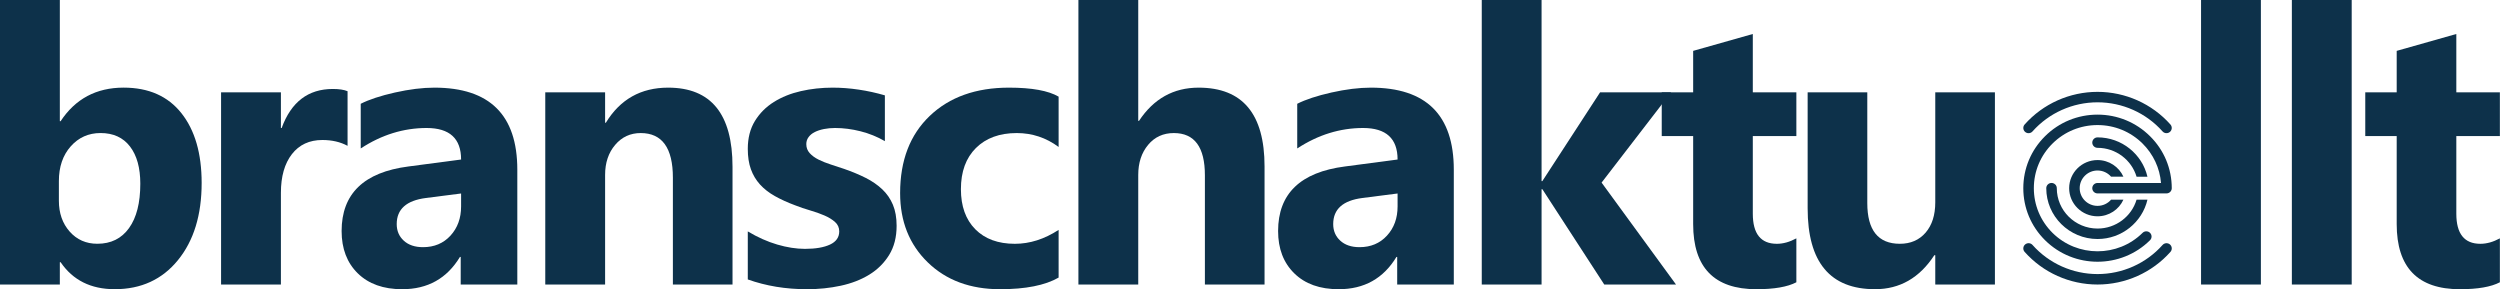
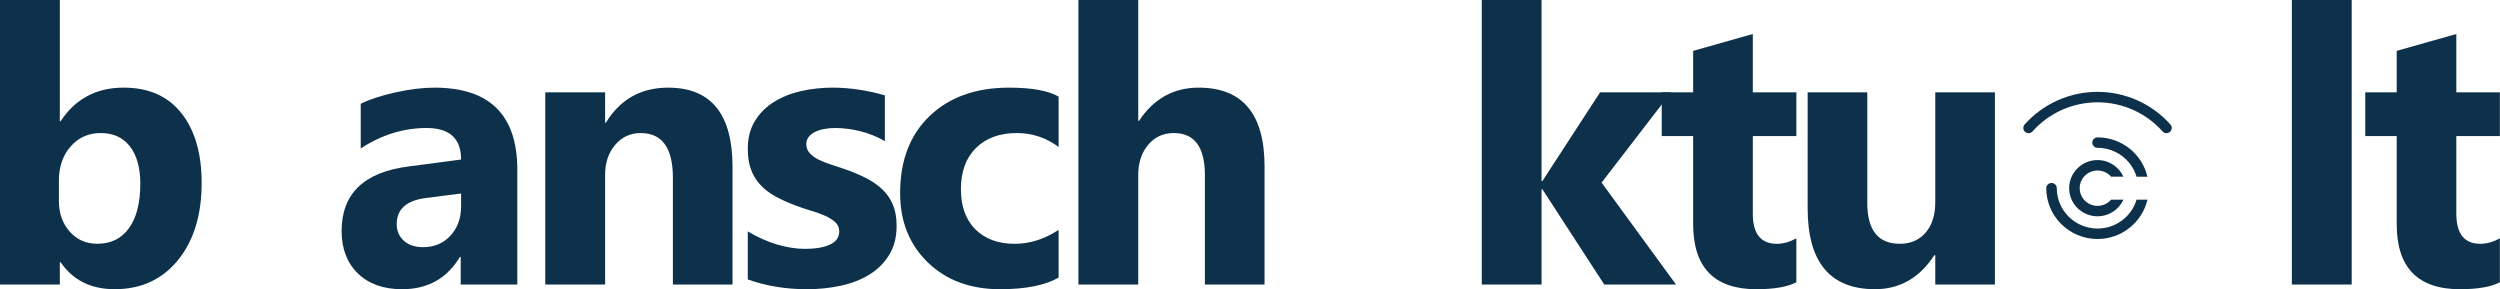
<svg xmlns="http://www.w3.org/2000/svg" width="121" height="14" viewBox="0 0 121 14" fill="none">
  <g clip-path="url(#clip0_807_521)">
    <path d="M2.85 8.765V9.718C2.85 10.318 3.024 10.814 3.372 11.208C3.721 11.602 4.167 11.798 4.71 11.798C5.37 11.798 5.882 11.546 6.245 11.04C6.609 10.534 6.791 9.818 6.791 8.892C6.791 8.123 6.624 7.522 6.291 7.089C5.958 6.656 5.483 6.439 4.866 6.439C4.286 6.439 3.805 6.654 3.423 7.084C3.041 7.514 2.85 8.074 2.85 8.765ZM2.933 12.689H2.896V13.77H0V-0.001H2.896V5.867H2.933C3.647 4.783 4.665 4.241 5.984 4.241C7.194 4.241 8.125 4.653 8.779 5.476C9.433 6.3 9.76 7.426 9.76 8.855C9.76 10.406 9.378 11.65 8.614 12.589C7.851 13.527 6.83 13.997 5.553 13.997C4.399 13.997 3.525 13.561 2.933 12.689" fill="#0D314A" />
-     <path d="M16.822 7.058C16.474 6.87 16.067 6.776 15.603 6.776C14.974 6.776 14.482 7.005 14.127 7.462C13.773 7.919 13.596 8.542 13.596 9.329V13.771H10.7V4.469H13.596V6.195H13.633C14.091 4.936 14.916 4.306 16.107 4.306C16.412 4.306 16.651 4.342 16.822 4.415V7.058V7.058Z" fill="#0D314A" />
    <path d="M22.317 9.992V9.365L20.612 9.583C19.671 9.704 19.201 10.125 19.201 10.846C19.201 11.173 19.315 11.441 19.544 11.65C19.773 11.859 20.084 11.963 20.474 11.963C21.018 11.963 21.461 11.777 21.803 11.405C22.145 11.032 22.317 10.561 22.317 9.992ZM25.038 13.771H22.298V12.435H22.262C21.632 13.477 20.701 13.998 19.466 13.998C18.556 13.998 17.84 13.742 17.317 13.23C16.795 12.719 16.534 12.036 16.534 11.182C16.534 9.377 17.612 8.336 19.769 8.057L22.317 7.721C22.317 6.704 21.761 6.195 20.649 6.195C19.531 6.195 18.468 6.525 17.459 7.185V5.023C17.863 4.818 18.414 4.636 19.114 4.478C19.813 4.321 20.45 4.242 21.024 4.242C23.7 4.242 25.038 5.565 25.038 8.212V13.771Z" fill="#0D314A" />
    <path d="M35.454 13.771H32.568V8.602C32.568 7.161 32.048 6.44 31.01 6.44C30.509 6.44 30.096 6.631 29.773 7.013C29.449 7.394 29.287 7.879 29.287 8.466V13.771H26.391V4.469H29.287V5.941H29.323C30.014 4.808 31.019 4.242 32.339 4.242C34.416 4.242 35.454 5.52 35.454 8.075V13.771V13.771Z" fill="#0D314A" />
    <path d="M36.193 13.525V11.2C36.669 11.485 37.144 11.697 37.618 11.836C38.091 11.975 38.539 12.045 38.961 12.045C39.474 12.045 39.878 11.975 40.175 11.836C40.471 11.697 40.619 11.485 40.619 11.2C40.619 11.018 40.552 10.867 40.417 10.746C40.283 10.625 40.111 10.519 39.9 10.428C39.689 10.337 39.458 10.255 39.208 10.183C38.957 10.11 38.716 10.028 38.484 9.937C38.111 9.798 37.783 9.648 37.499 9.488C37.215 9.328 36.976 9.141 36.784 8.929C36.592 8.717 36.445 8.472 36.344 8.193C36.243 7.915 36.193 7.585 36.193 7.203C36.193 6.683 36.307 6.235 36.536 5.859C36.766 5.484 37.071 5.176 37.453 4.937C37.835 4.698 38.272 4.522 38.763 4.41C39.255 4.298 39.767 4.242 40.298 4.242C40.714 4.242 41.135 4.274 41.563 4.338C41.991 4.401 42.412 4.494 42.828 4.615V6.831C42.461 6.619 42.069 6.46 41.65 6.354C41.232 6.248 40.821 6.195 40.417 6.195C40.228 6.195 40.049 6.212 39.881 6.245C39.713 6.278 39.565 6.327 39.437 6.39C39.309 6.454 39.208 6.536 39.135 6.636C39.061 6.736 39.025 6.849 39.025 6.976C39.025 7.146 39.08 7.291 39.19 7.412C39.3 7.534 39.443 7.638 39.62 7.726C39.797 7.814 39.994 7.892 40.211 7.962C40.428 8.032 40.644 8.103 40.857 8.175C41.242 8.309 41.59 8.454 41.902 8.611C42.214 8.769 42.481 8.954 42.704 9.165C42.927 9.377 43.098 9.626 43.217 9.91C43.336 10.195 43.396 10.534 43.396 10.928C43.396 11.479 43.275 11.95 43.034 12.34C42.792 12.731 42.472 13.049 42.072 13.294C41.672 13.539 41.21 13.718 40.688 13.83C40.166 13.942 39.623 13.998 39.061 13.998C38.029 13.998 37.073 13.84 36.193 13.525Z" fill="#0D314A" />
    <path d="M51.237 13.435C50.583 13.81 49.639 13.998 48.405 13.998C46.963 13.998 45.796 13.565 44.904 12.699C44.012 11.833 43.566 10.716 43.566 9.347C43.566 7.767 44.044 6.521 45.001 5.609C45.956 4.698 47.235 4.242 48.836 4.242C49.941 4.242 50.742 4.388 51.237 4.678V7.113C50.632 6.664 49.957 6.44 49.211 6.44C48.38 6.44 47.722 6.681 47.236 7.162C46.751 7.644 46.508 8.309 46.508 9.156C46.508 9.98 46.74 10.626 47.204 11.096C47.669 11.565 48.307 11.8 49.12 11.8C49.841 11.8 50.546 11.576 51.237 11.127V13.435Z" fill="#0D314A" />
    <path d="M61.204 13.771H58.317V8.484C58.317 7.121 57.816 6.44 56.814 6.44C56.301 6.44 55.885 6.631 55.568 7.012C55.25 7.394 55.091 7.878 55.091 8.466V13.771H52.195V0H55.091V5.85H55.128C55.837 4.778 56.799 4.242 58.014 4.242C60.141 4.242 61.204 5.514 61.204 8.057V13.771V13.771Z" fill="#0D314A" />
-     <path d="M67.643 9.992V9.365L65.938 9.583C64.997 9.704 64.527 10.125 64.527 10.846C64.527 11.173 64.641 11.441 64.871 11.65C65.1 11.859 65.41 11.963 65.801 11.963C66.344 11.963 66.787 11.777 67.129 11.405C67.472 11.032 67.643 10.561 67.643 9.992ZM70.364 13.771H67.624V12.435H67.588C66.958 13.477 66.027 13.998 64.793 13.998C63.882 13.998 63.166 13.742 62.644 13.23C62.121 12.719 61.86 12.036 61.86 11.182C61.86 9.377 62.938 8.336 65.095 8.057L67.643 7.721C67.643 6.704 67.087 6.195 65.975 6.195C64.857 6.195 63.794 6.525 62.786 7.185V5.023C63.189 4.818 63.74 4.636 64.44 4.478C65.139 4.321 65.776 4.242 66.35 4.242C69.026 4.242 70.364 5.565 70.364 8.212V13.771Z" fill="#0D314A" />
    <path d="M81.119 13.771H77.646L74.649 9.156H74.612V13.771H71.717V0H74.612V8.766H74.649L77.444 4.469H80.881L77.517 8.838L81.119 13.771Z" fill="#0D314A" />
    <path d="M86.944 13.662C86.516 13.886 85.872 13.998 85.01 13.998C82.97 13.998 81.949 12.947 81.949 10.846V6.586H80.428V4.469H81.949V2.462L84.836 1.645V4.469H86.944V6.586H84.836V10.347C84.836 11.315 85.224 11.8 86 11.8C86.305 11.8 86.62 11.712 86.944 11.536V13.662Z" fill="#0D314A" />
    <path d="M96.554 13.77H93.667V12.353H93.621C92.906 13.449 91.95 13.997 90.753 13.997C88.578 13.997 87.49 12.692 87.49 10.082V4.469H90.377V9.828C90.377 11.142 90.902 11.799 91.953 11.799C92.472 11.799 92.888 11.619 93.2 11.259C93.511 10.898 93.667 10.409 93.667 9.792V4.469H96.554V13.77V13.77Z" fill="#0D314A" />
-     <path d="M109.427 0H106.531V13.771H109.427V0Z" fill="#0D314A" />
    <path d="M113.822 0H110.926V13.771H113.822V0Z" fill="#0D314A" />
    <path d="M120.994 13.662C120.567 13.886 119.922 13.998 119.061 13.998C117.02 13.998 116 12.947 116 10.846V6.586H114.479V4.469H116V2.462L118.886 1.645V4.469H120.994V6.586H118.886V10.347C118.886 11.315 119.274 11.8 120.05 11.8C120.356 11.8 120.67 11.712 120.994 11.536V13.662Z" fill="#0D314A" />
    <path d="M100.147 9.108C100.147 9.859 100.764 10.469 101.52 10.469C102.078 10.469 102.559 10.139 102.773 9.664H102.177C102.018 9.848 101.782 9.964 101.52 9.964C101.044 9.964 100.657 9.58 100.657 9.108C100.657 8.636 101.044 8.252 101.52 8.252C101.782 8.252 102.018 8.368 102.177 8.552H102.773C102.559 8.078 102.078 7.747 101.52 7.747C100.764 7.747 100.147 8.358 100.147 9.108Z" fill="#0D314A" />
    <path d="M103.41 8.553H103.936C103.683 7.464 102.696 6.649 101.52 6.649C101.38 6.649 101.266 6.763 101.266 6.902C101.266 7.041 101.38 7.155 101.52 7.155C102.413 7.155 103.169 7.746 103.41 8.553Z" fill="#0D314A" />
    <path d="M99.549 9.108C99.549 8.969 99.436 8.855 99.294 8.855C99.153 8.855 99.039 8.969 99.039 9.108C99.039 10.464 100.152 11.568 101.521 11.568C102.696 11.568 103.683 10.753 103.937 9.664H103.41C103.169 10.472 102.413 11.062 101.521 11.062C100.434 11.062 99.549 10.186 99.549 9.108Z" fill="#0D314A" />
-     <path d="M105.028 11.834C104.922 11.742 104.761 11.752 104.668 11.857C103.871 12.752 102.724 13.265 101.521 13.265C100.318 13.265 99.17 12.752 98.374 11.856C98.281 11.751 98.12 11.742 98.014 11.834C97.909 11.926 97.898 12.085 97.991 12.19C98.885 13.195 100.171 13.771 101.521 13.771C102.871 13.771 104.157 13.195 105.05 12.191C105.143 12.086 105.133 11.927 105.028 11.834Z" fill="#0D314A" />
    <path d="M98.183 6.446C98.254 6.446 98.324 6.417 98.374 6.36C99.171 5.465 100.318 4.952 101.521 4.952C102.724 4.952 103.871 5.465 104.667 6.36C104.76 6.465 104.921 6.475 105.027 6.382C105.132 6.29 105.142 6.13 105.049 6.026C104.156 5.022 102.87 4.446 101.521 4.446C100.171 4.446 98.885 5.022 97.992 6.026C97.899 6.131 97.909 6.29 98.014 6.383C98.063 6.425 98.123 6.446 98.183 6.446Z" fill="#0D314A" />
-     <path d="M101.521 12.668C102.441 12.668 103.361 12.321 104.061 11.627C104.161 11.527 104.161 11.368 104.061 11.27C103.962 11.171 103.8 11.171 103.701 11.27C102.499 12.461 100.543 12.46 99.341 11.27C98.759 10.692 98.438 9.925 98.438 9.109C98.438 8.293 98.759 7.525 99.341 6.948C99.923 6.371 100.698 6.053 101.521 6.053C102.344 6.053 103.118 6.371 103.701 6.948C104.222 7.466 104.534 8.136 104.593 8.856H101.521C101.38 8.856 101.266 8.969 101.266 9.109C101.266 9.248 101.38 9.361 101.521 9.361H104.858C104.999 9.361 105.113 9.248 105.113 9.109C105.113 8.158 104.74 7.264 104.061 6.592C103.383 5.919 102.481 5.548 101.521 5.548C100.561 5.548 99.659 5.919 98.981 6.592C98.302 7.264 97.928 8.158 97.928 9.109C97.928 10.06 98.302 10.955 98.981 11.627C99.682 12.321 100.601 12.668 101.521 12.668Z" fill="#0D314A" />
  </g>
  <defs>
    <clipPath id="clip0_807_521">
      <rect width="121" height="14" fill="white" />
    </clipPath>
  </defs>
</svg>